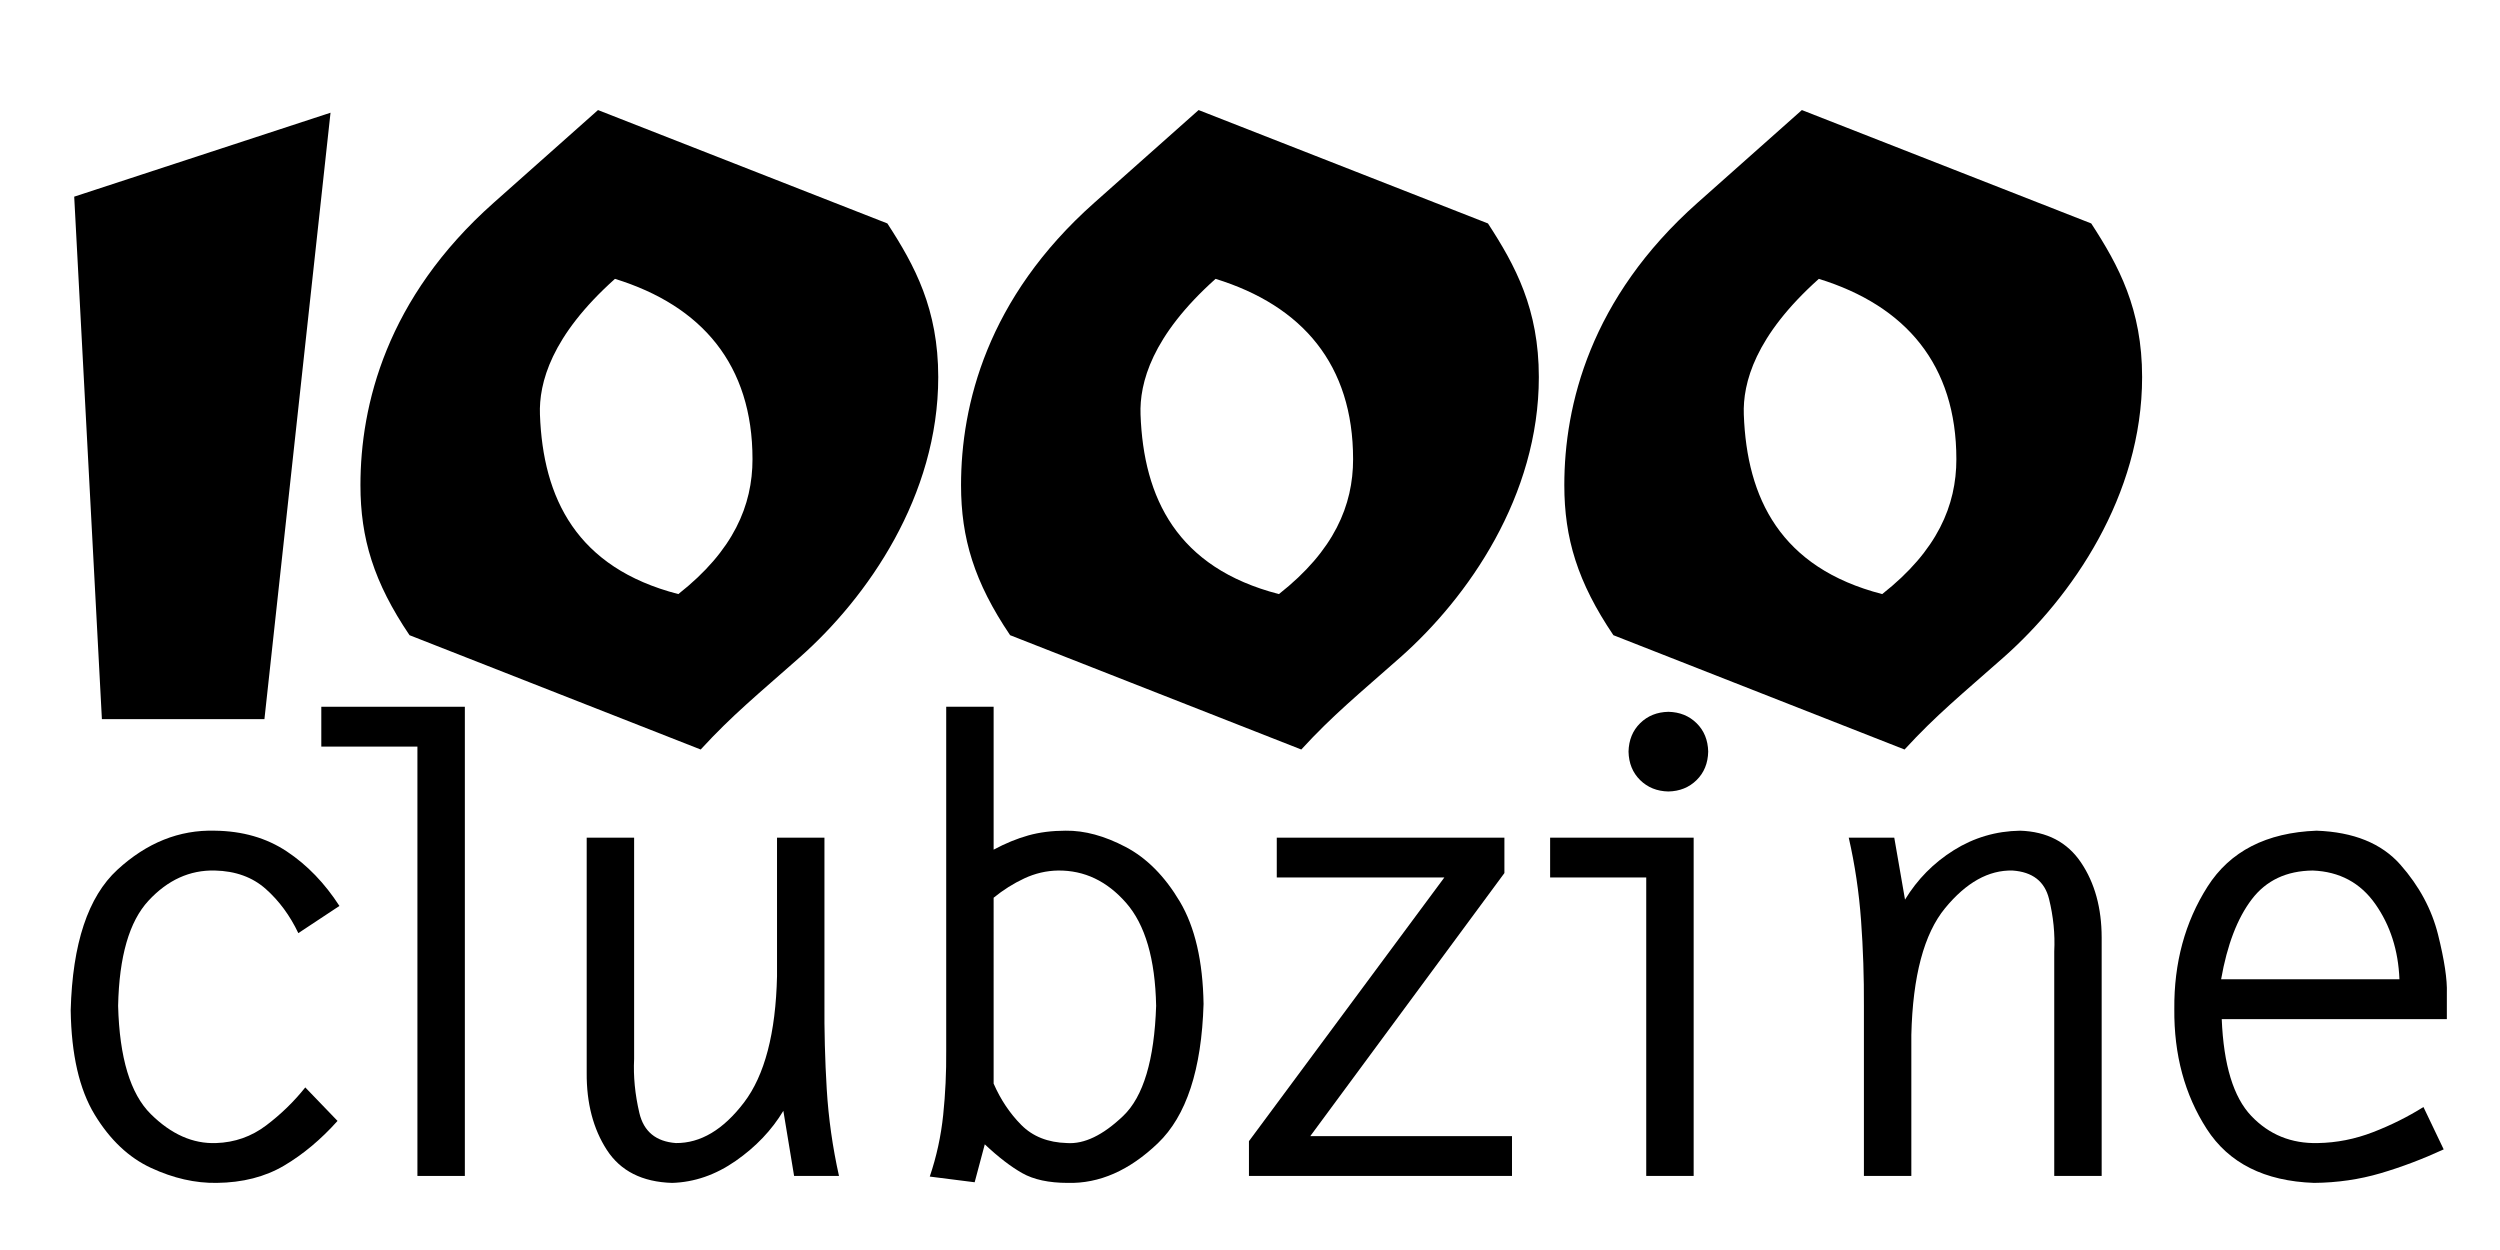
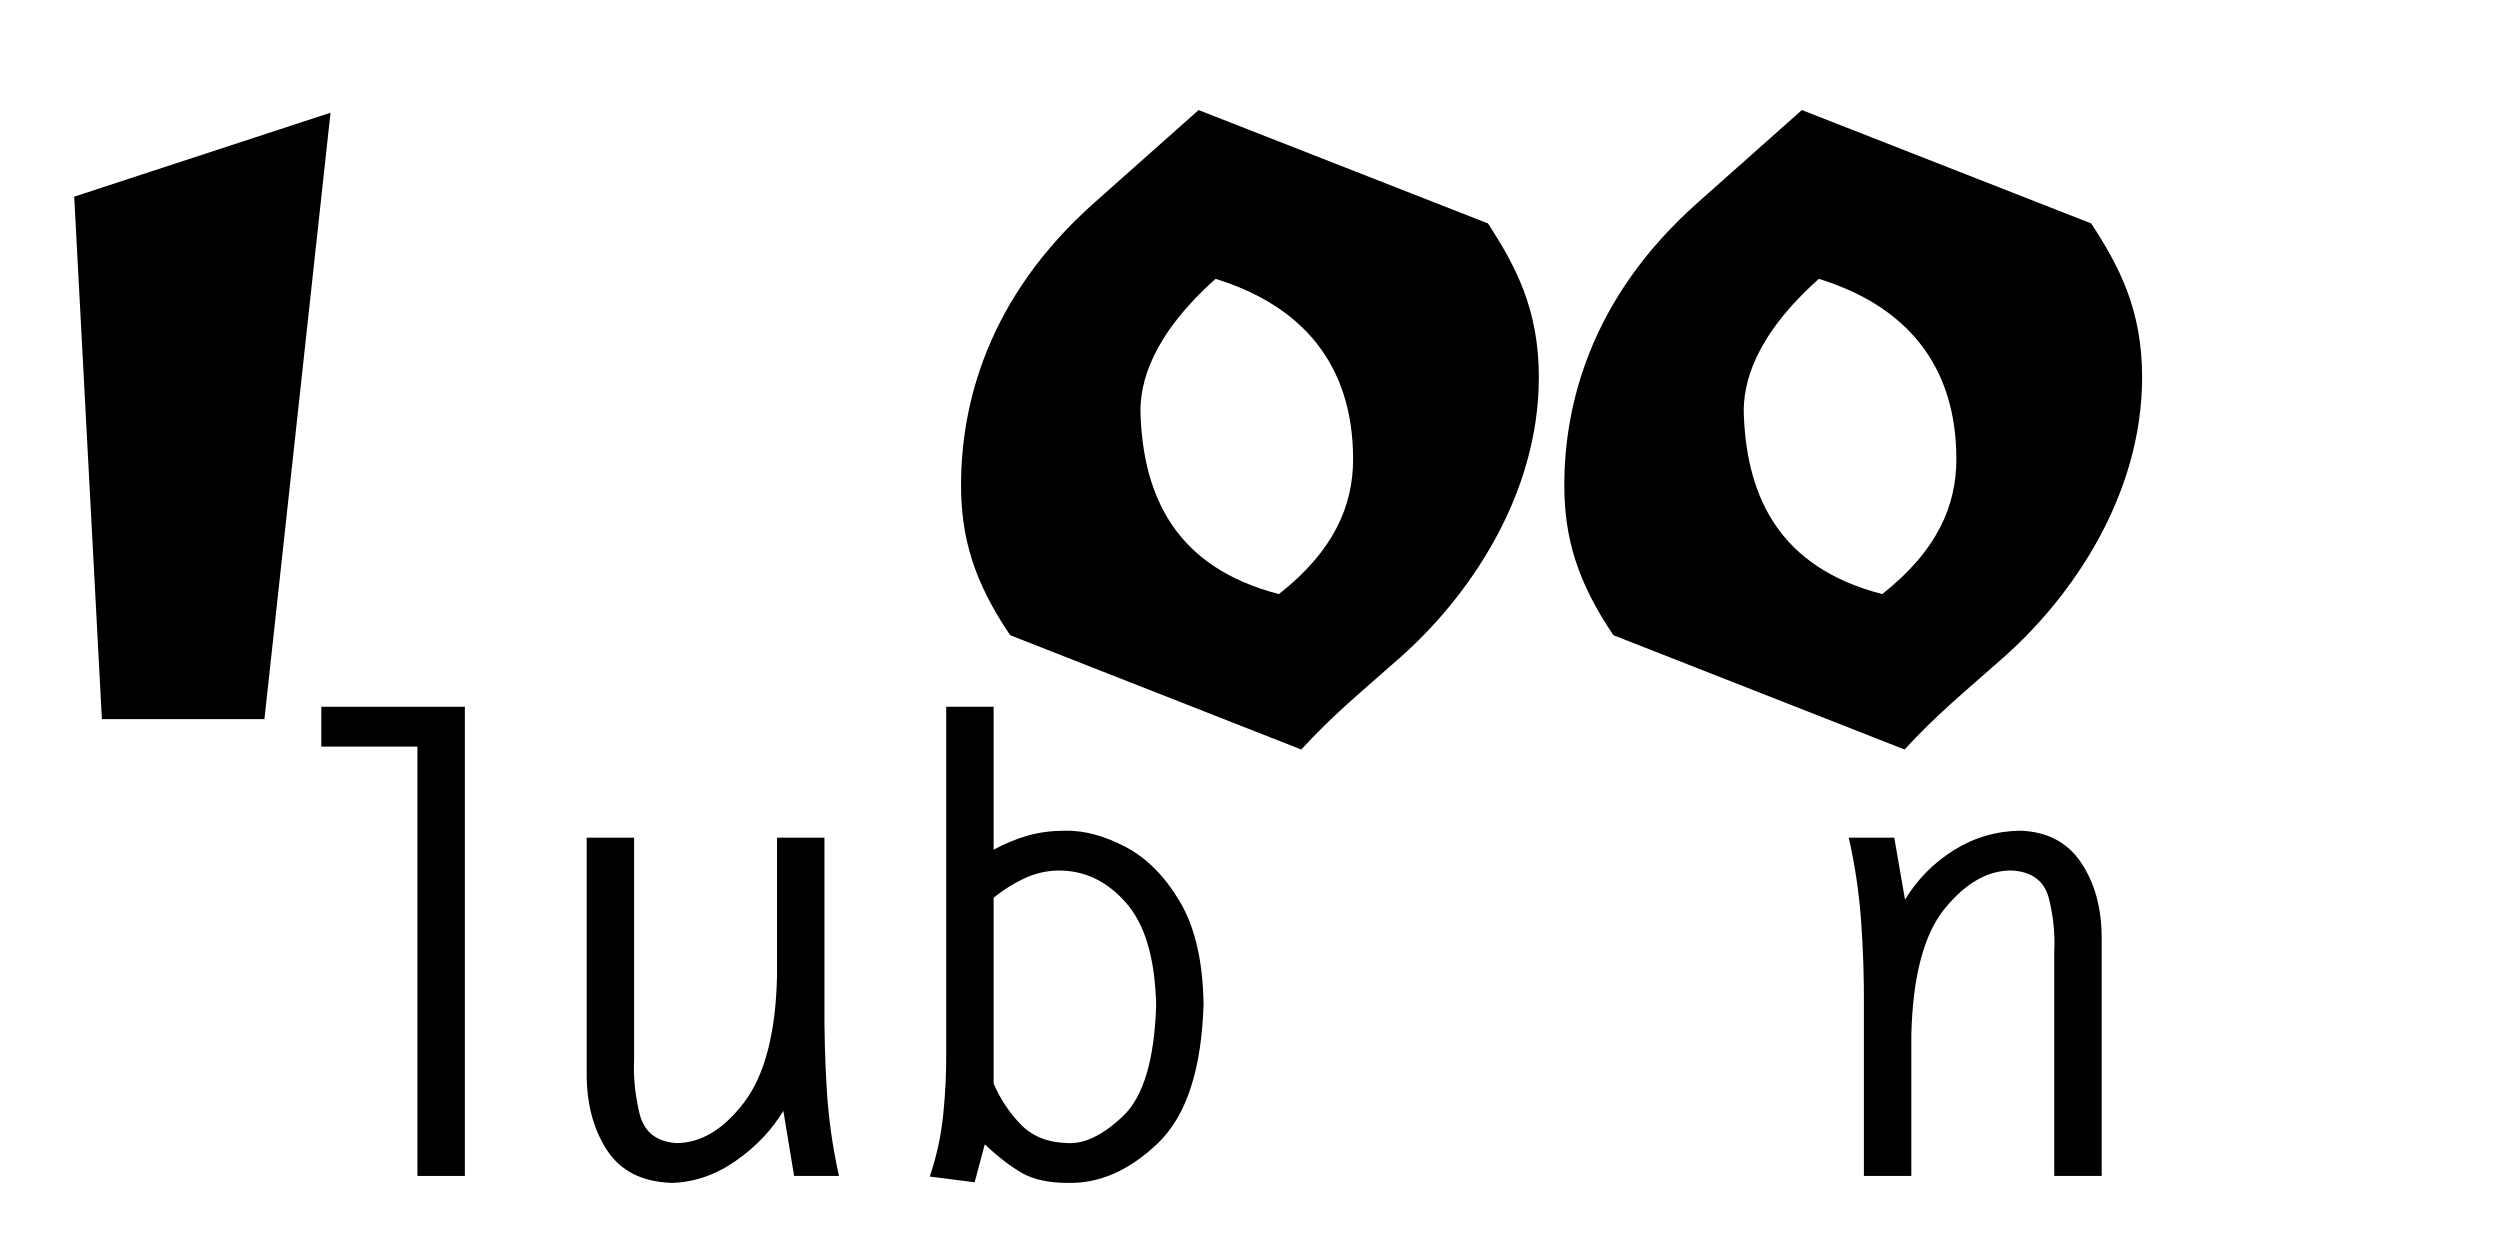
<svg xmlns="http://www.w3.org/2000/svg" version="1.1" width="800" height="400" id="svg2">
  <defs id="defs4" />
  <g transform="translate(0,-652.362)" id="layer1">
    <g transform="matrix(0.8,0,0,0.8,-199.166,726.551)" id="text4004" style="font-size:252.933px;font-style:normal;font-variant:normal;font-weight:bold;font-stretch:normal;text-align:start;line-height:125%;letter-spacing:0px;word-spacing:0px;writing-mode:lr-tb;text-anchor:start;fill:#000000;fill-opacity:1;stroke:none;font-family:Letter Gothic Std;-inkscape-font-specification:Letter Gothic Std Bold">
-       <path d="m 371.071,342.231 c -4.537,5.686 -9.754,10.755 -15.65,15.207 -5.897,4.453 -12.568,6.803 -20.013,7.05 -9.269,0.353 -17.984,-3.515 -26.147,-11.603 -8.162,-8.088 -12.515,-22.516 -13.057,-43.283 0.411,-19.739 4.458,-33.756 12.141,-42.05 7.683,-8.294 16.535,-12.32 26.558,-12.077 8.268,0.19 15.065,2.656 20.392,7.398 5.327,4.743 9.659,10.623 12.994,17.642 l 16.44,-10.876 c -5.886,-9.111 -12.894,-16.372 -21.025,-21.784 -8.131,-5.412 -17.732,-8.183 -28.802,-8.315 -14.243,-0.39 -27.237,4.816 -38.983,15.618 -11.745,10.802 -17.974,29.54 -18.685,56.214 0.258,17.733 3.452,31.644 9.583,41.733 6.131,10.089 13.653,17.199 22.567,21.33 8.913,4.131 17.672,6.127 26.277,5.986 10.344,-0.116 19.312,-2.413 26.905,-6.892 7.593,-4.479 14.728,-10.444 21.404,-17.895 z" id="path4041" style="fill:#000000;stroke:none" />
      <path d="m 415.926,377.641 18.97,0 0,-187.674 -57.415,0 0,15.935 38.445,0 z" id="path4043" style="fill:#000000;stroke:none" />
      <path d="m 559.768,297.715 c -0.516,22.811 -4.922,39.663 -13.216,50.554 -8.294,10.892 -17.378,16.298 -27.253,16.219 -7.999,-0.611 -12.868,-4.637 -14.607,-12.077 -1.739,-7.44 -2.434,-14.628 -2.087,-21.562 l 0,-88.526 -18.97,0 0,94.09 c -0.079,12.125 2.608,22.4 8.062,30.826 5.454,8.426 14.148,12.82 26.083,13.184 8.937,-0.269 17.431,-3.209 25.483,-8.821 8.052,-5.612 14.396,-12.283 19.033,-20.013 l 4.3,26.052 17.958,0 c -2.566,-11.508 -4.2,-23.08 -4.901,-34.715 -0.701,-11.635 -1.007,-23.333 -0.917,-35.094 l 0,-65.509 -18.97,0 z" id="path4045" style="fill:#000000;stroke:none" />
      <path d="m 627.44,189.967 0,137.594 c 0.074,8.626 -0.327,17.173 -1.201,25.641 -0.875,8.468 -2.666,16.699 -5.375,24.692 l 17.958,2.276 4.047,-15.176 c 5.38,5.069 10.365,8.905 14.954,11.508 4.59,2.603 10.649,3.91 18.179,3.92 12.667,0.337 24.703,-4.953 36.106,-15.871 11.403,-10.918 17.494,-29.487 18.274,-55.708 -0.278,-17.099 -3.432,-30.732 -9.461,-40.9 -6.03,-10.167 -13.268,-17.468 -21.715,-21.902 -8.447,-4.434 -16.434,-6.601 -23.963,-6.501 -5.47,1.3e-4 -10.465,0.632 -14.986,1.897 -4.521,1.265 -9.137,3.162 -13.848,5.691 l 0,-57.162 z m 18.97,76.385 c 3.81,-3.109 7.888,-5.68 12.235,-7.714 4.347,-2.034 8.868,-3.088 13.563,-3.162 10.486,-0.1 19.549,4.21 27.19,12.931 7.64,8.721 11.645,22.453 12.014,41.196 -0.711,21.652 -5.106,36.332 -13.184,44.041 -8.078,7.709 -15.571,11.324 -22.479,10.844 -7.609,-0.216 -13.7,-2.629 -18.274,-7.24 -4.574,-4.611 -8.262,-10.122 -11.066,-16.535 z" id="path4047" style="fill:#000000;stroke:none" />
-       <path d="m 850.721,242.323 -91.055,0 0,15.935 67.026,0 -78.155,105.472 0,13.911 105.219,0 0,-15.935 -80.685,0 77.65,-105.219 z" id="path4049" style="fill:#000000;stroke:none" />
-       <path d="m 907.452,377.641 18.97,0 0,-135.318 -57.415,0 0,15.935 38.445,0 z m 8.853,-185.651 c -4.537,0.095 -8.299,1.613 -11.287,4.553 -2.988,2.94 -4.537,6.734 -4.648,11.382 0.111,4.648 1.66,8.442 4.648,11.382 2.988,2.94 6.75,4.458 11.287,4.553 4.537,-0.095 8.299,-1.612 11.287,-4.553 2.988,-2.94 4.537,-6.734 4.648,-11.382 -0.111,-4.647 -1.66,-8.441 -4.648,-11.382 -2.988,-2.94 -6.75,-4.458 -11.287,-4.553 z" id="path4051" style="fill:#000000;stroke:none" />
      <path d="m 1013.492,321.238 c 0.564,-23.544 5.064,-40.448 13.5,-50.712 8.436,-10.265 17.426,-15.281 26.969,-15.049 7.999,0.543 12.868,4.326 14.607,11.35 1.739,7.024 2.434,14.032 2.087,21.025 l 0,89.79 18.97,0 0,-95.355 c -0.016,-11.851 -2.767,-21.852 -8.252,-30.004 -5.486,-8.152 -13.611,-12.399 -24.376,-12.741 -9.617,0.153 -18.459,2.756 -26.526,7.809 -8.068,5.053 -14.57,11.64 -19.507,19.76 l -4.3,-24.787 -18.211,0 c 2.466,10.787 4.11,21.842 4.932,33.165 0.822,11.324 1.201,22.695 1.138,34.114 l 0,68.038 18.97,0 z" id="path4053" style="fill:#000000;stroke:none" />
-       <path d="m 1227.698,314.914 0,-10.37 c 0.19,-5.421 -0.978,-13.212 -3.504,-23.373 -2.526,-10.161 -7.554,-19.507 -15.082,-28.038 -7.529,-8.531 -18.701,-13.062 -33.518,-13.593 -20.076,0.759 -34.62,8.22 -43.63,22.384 -9.011,14.164 -13.437,30.478 -13.279,48.942 -0.169,18.28 4.152,34.267 12.963,47.962 8.81,13.695 23.122,20.893 42.935,21.594 9.29,-0.084 18.153,-1.37 26.589,-3.857 8.436,-2.487 16.857,-5.67 25.261,-9.548 l -8.094,-16.946 c -6.25,3.92 -12.973,7.272 -20.171,10.054 -7.198,2.782 -14.554,4.237 -22.068,4.363 -10.613,0.258 -19.486,-3.357 -26.621,-10.844 -7.135,-7.488 -11.076,-20.398 -11.825,-38.73 z m -90.296,-15.935 c 2.413,-13.764 6.502,-24.429 12.267,-31.996 5.765,-7.567 13.9,-11.403 24.408,-11.508 10.691,0.422 19.028,4.89 25.009,13.405 5.981,8.515 9.195,18.548 9.643,30.099 z" id="path4055" style="fill:#000000;stroke:none" />
    </g>
    <path d="m 23.746,715.295 82.02,-26.864 -21.148,194.048 -52.013,0 z" id="path4008" style="fill:#000000;stroke:none" />
    <path d="m 383.553,687.581 -33.433,29.707 c -34.306,30.494 -42.586,64.744 -42.586,90.322 0,16.98 4.229,31.024 15.704,48.012 l 93.173,36.584 c 10.099,-11.009 18.305,-17.653 31.683,-29.482 21.771,-19.251 44.336,-51.683 44.336,-89.697 0,-21.764 -7.475,-35.632 -16.279,-49.162 l -92.598,-36.284 z m 5.426,54.013 c 27.865,8.614 44.011,27.52 44.011,57.714 0,14.734 -6.014,29.222 -23.731,43.161 -32.651,-8.416 -43.323,-30.772 -44.286,-57.439 -0.364,-10.066 3.547,-25.123 24.006,-43.436 z" id="path4010" style="fill:#000000;stroke:none" />
    <path d="m 576.6,687.581 -33.433,29.707 c -34.306,30.494 -42.586,64.744 -42.586,90.322 0,16.98 4.229,31.024 15.704,48.012 l 93.173,36.584 c 10.099,-11.009 18.305,-17.653 31.683,-29.482 21.771,-19.251 44.336,-51.683 44.336,-89.697 0,-21.764 -7.475,-35.632 -16.279,-49.162 l -92.598,-36.284 z m 5.426,54.013 c 27.865,8.614 44.011,27.52 44.011,57.714 0,14.734 -6.014,29.222 -23.731,43.161 -32.651,-8.416 -43.323,-30.772 -44.286,-57.439 -0.364,-10.066 3.547,-25.123 24.006,-43.436 z" id="path4010-6" style="fill:#000000;stroke:none" />
-     <path d="M 191.362,687.581 157.929,717.288 c -34.306,30.494 -42.586,64.744 -42.586,90.322 0,16.98 4.229,31.024 15.704,48.012 l 93.173,36.584 c 10.099,-11.009 18.305,-17.653 31.683,-29.482 21.771,-19.251 44.336,-51.683 44.336,-89.697 0,-21.764 -7.475,-35.632 -16.279,-49.162 l -92.598,-36.284 z m 5.426,54.013 c 27.865,8.614 44.011,27.52 44.011,57.714 0,14.734 -6.014,29.222 -23.731,43.161 -32.651,-8.416 -43.323,-30.772 -44.286,-57.439 -0.364,-10.066 3.547,-25.123 24.006,-43.436 z" id="path4010-2" style="fill:#000000;stroke:none" />
  </g>
</svg>